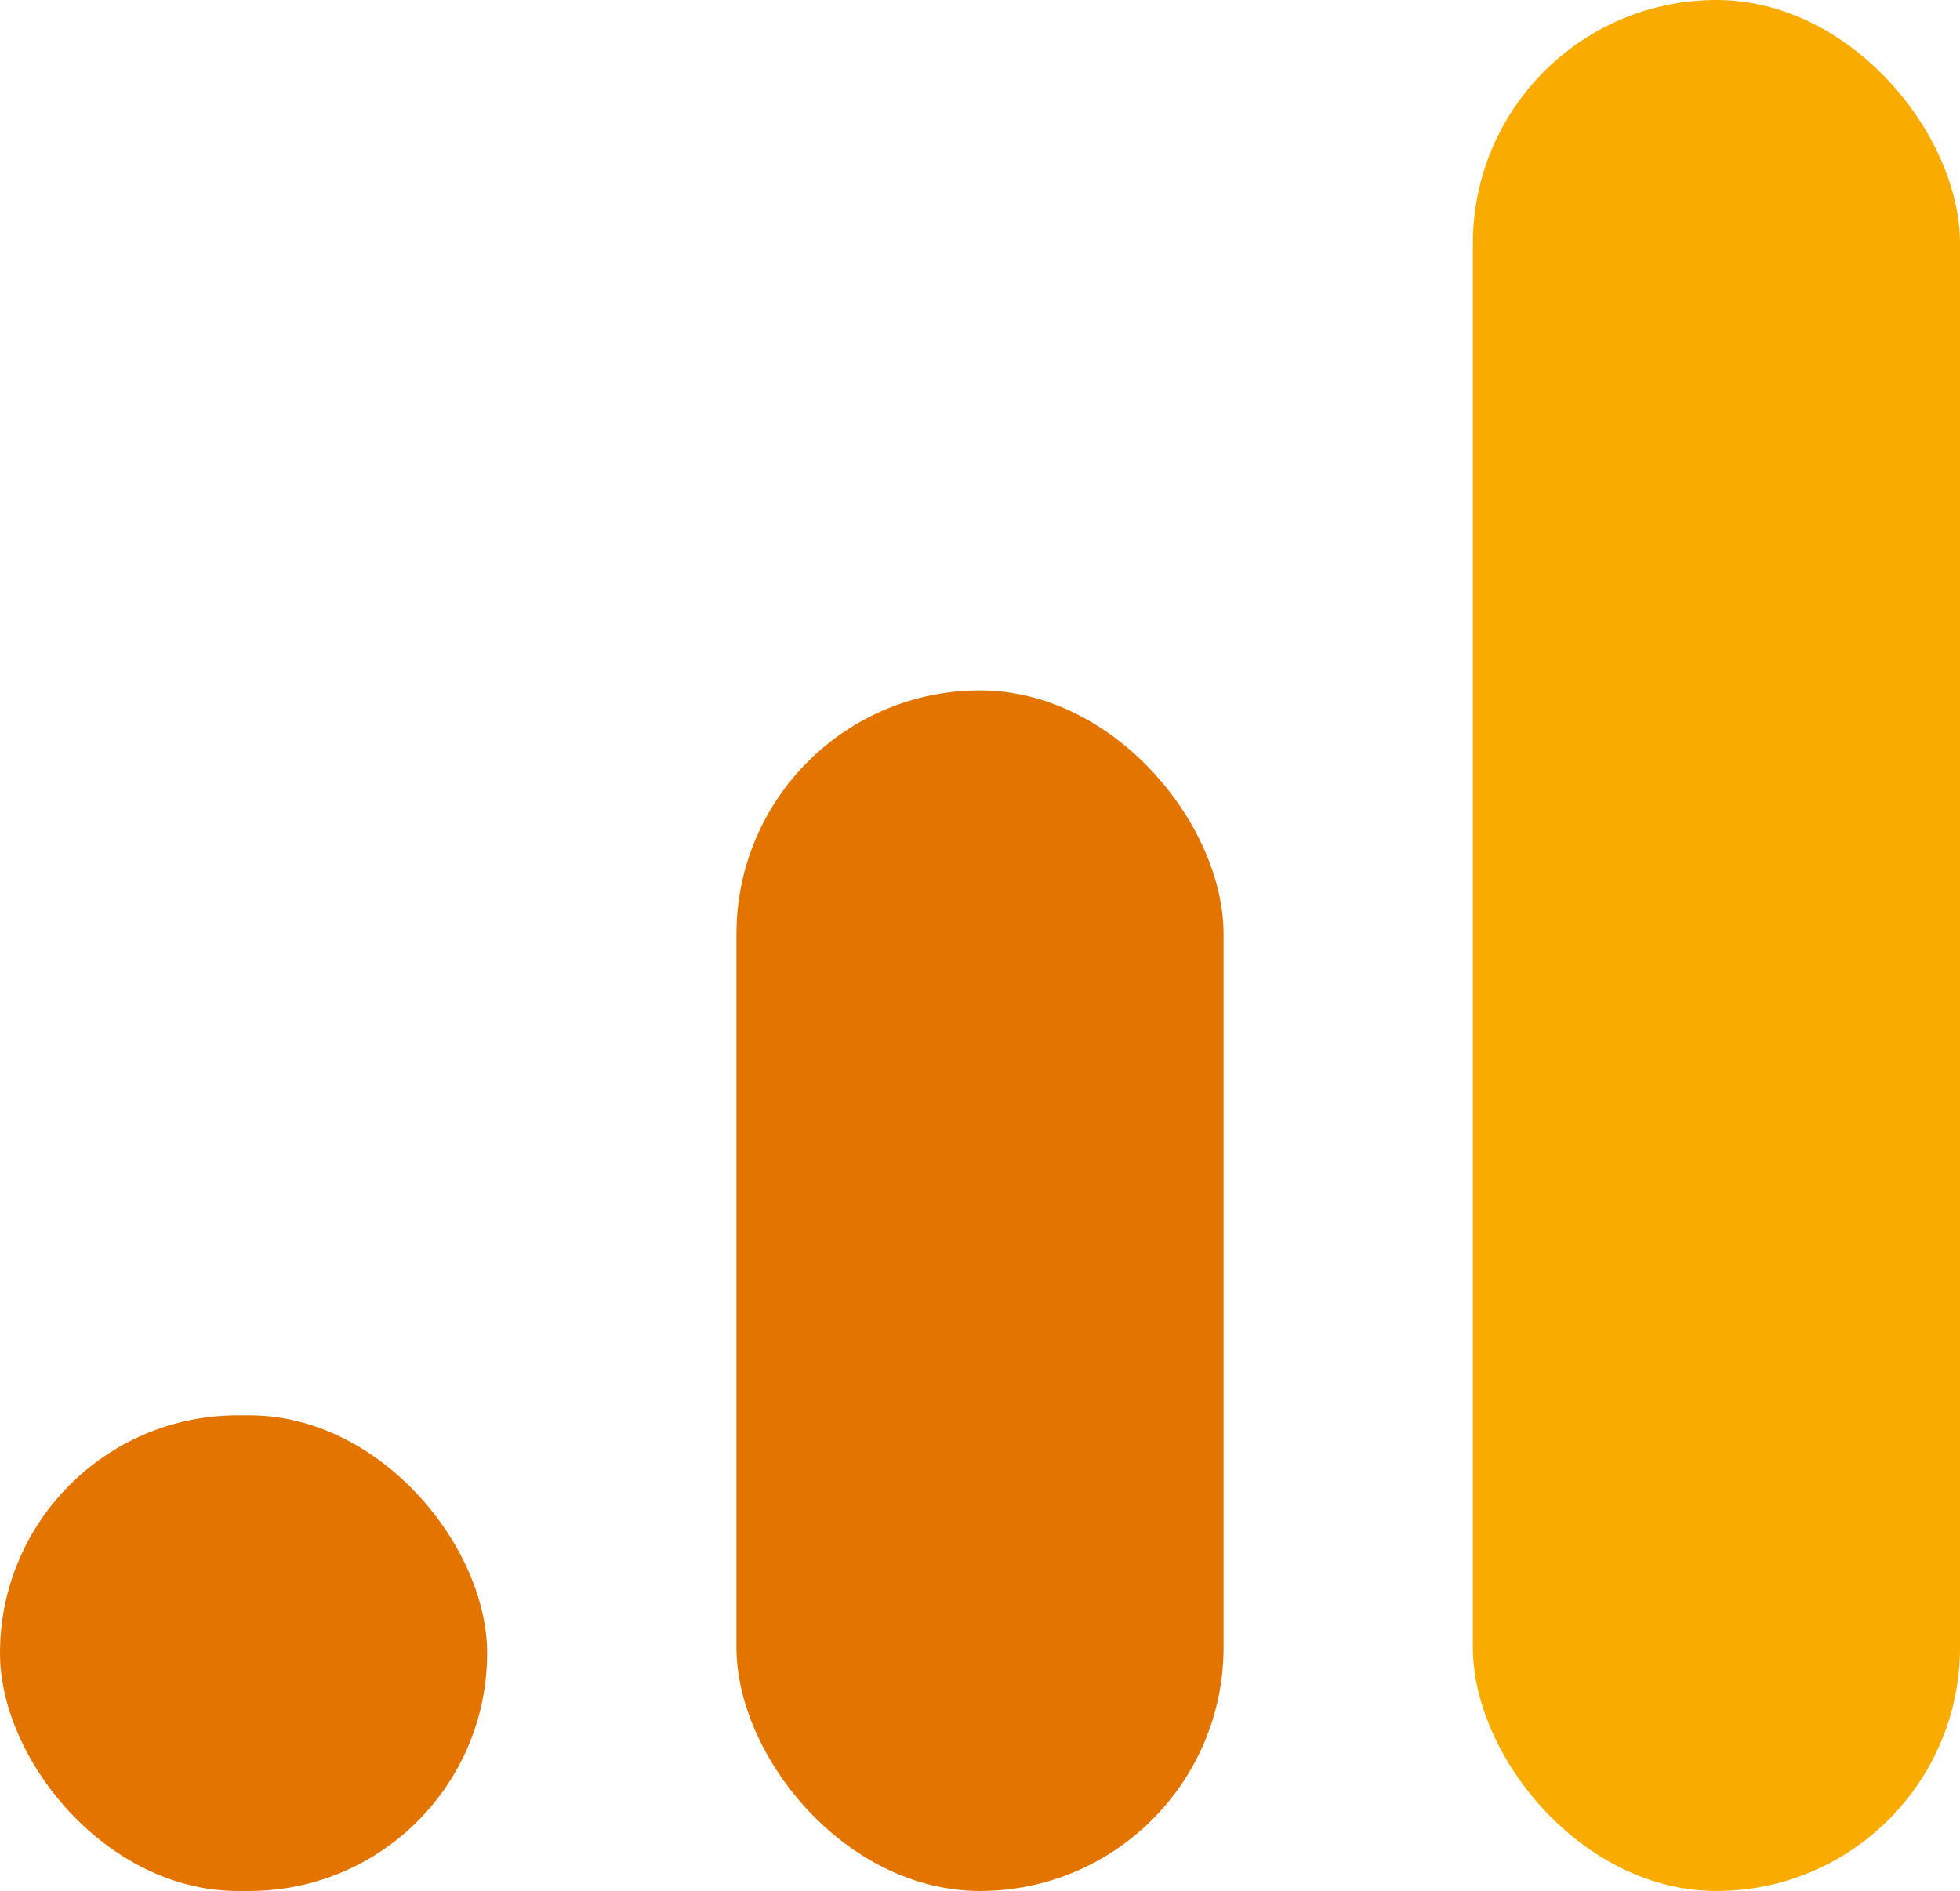
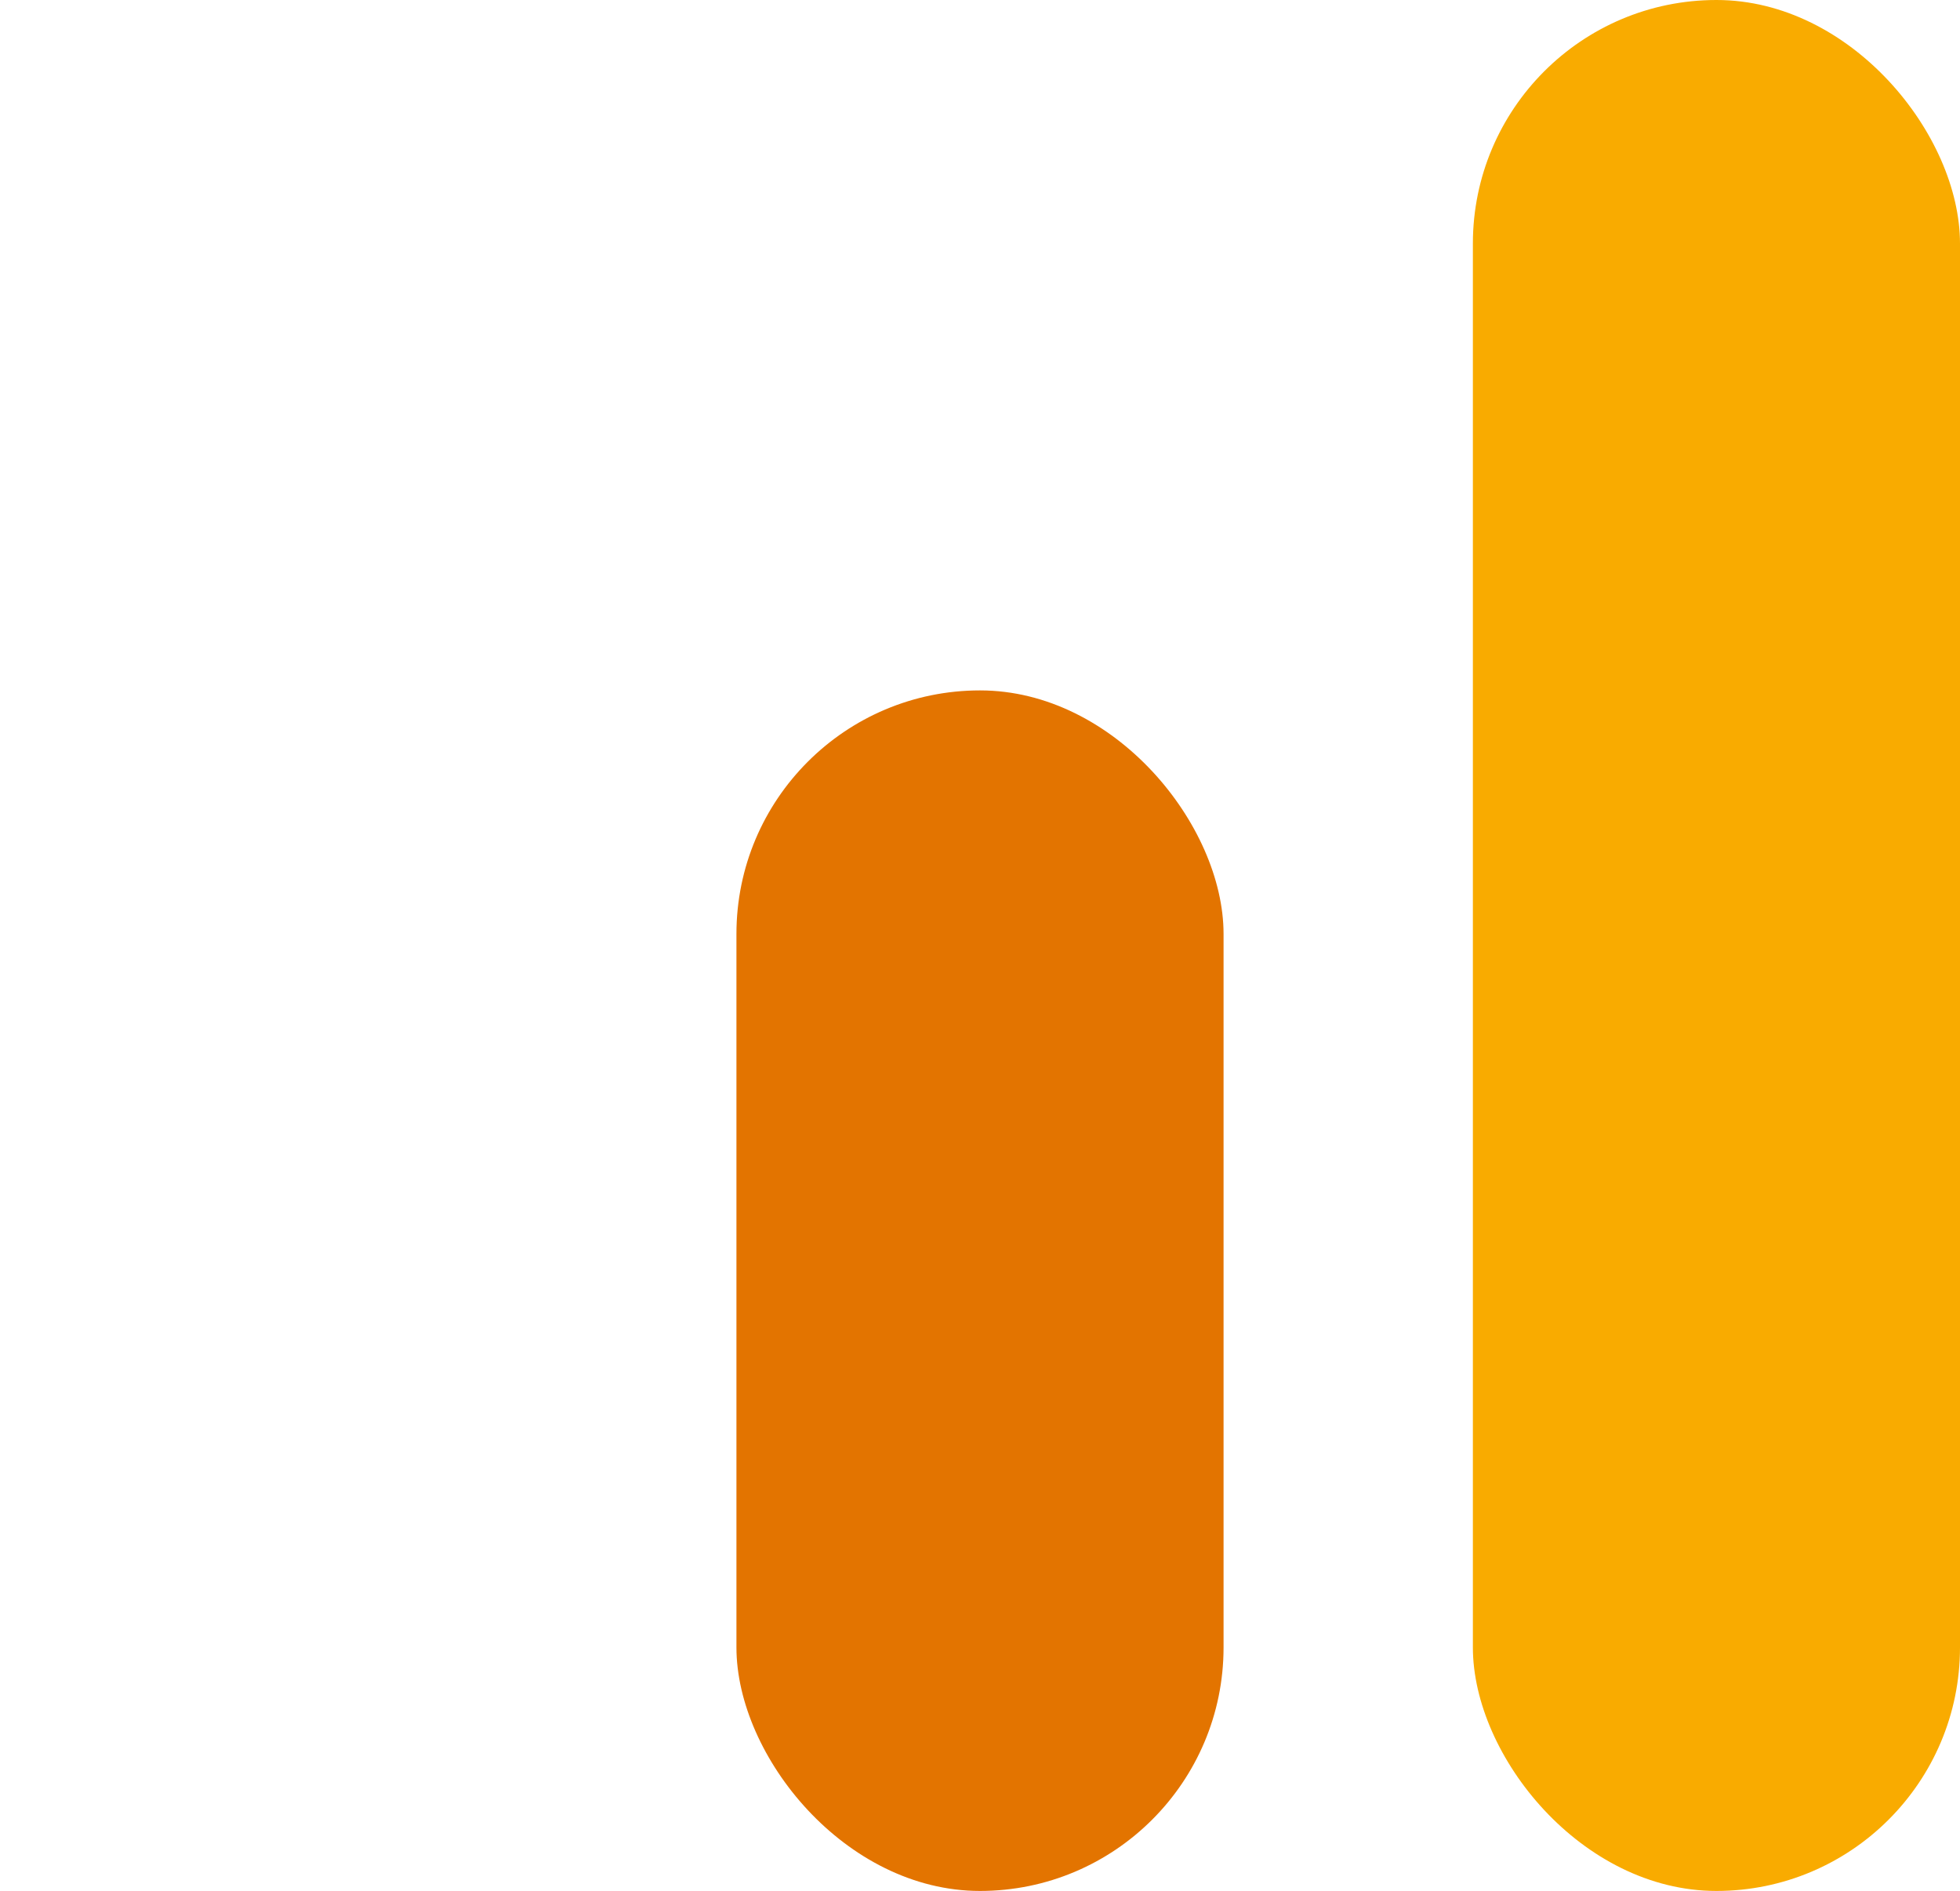
<svg xmlns="http://www.w3.org/2000/svg" width="511" height="493" viewBox="0 0 511 493" fill="none">
  <rect x="384" width="127" height="493" rx="63.5" fill="#F9AB00" />
  <rect x="192" y="180" width="127" height="313" rx="63.5" fill="#E37400" />
-   <rect y="369" width="127" height="124" rx="62" fill="#E37400" />
</svg>